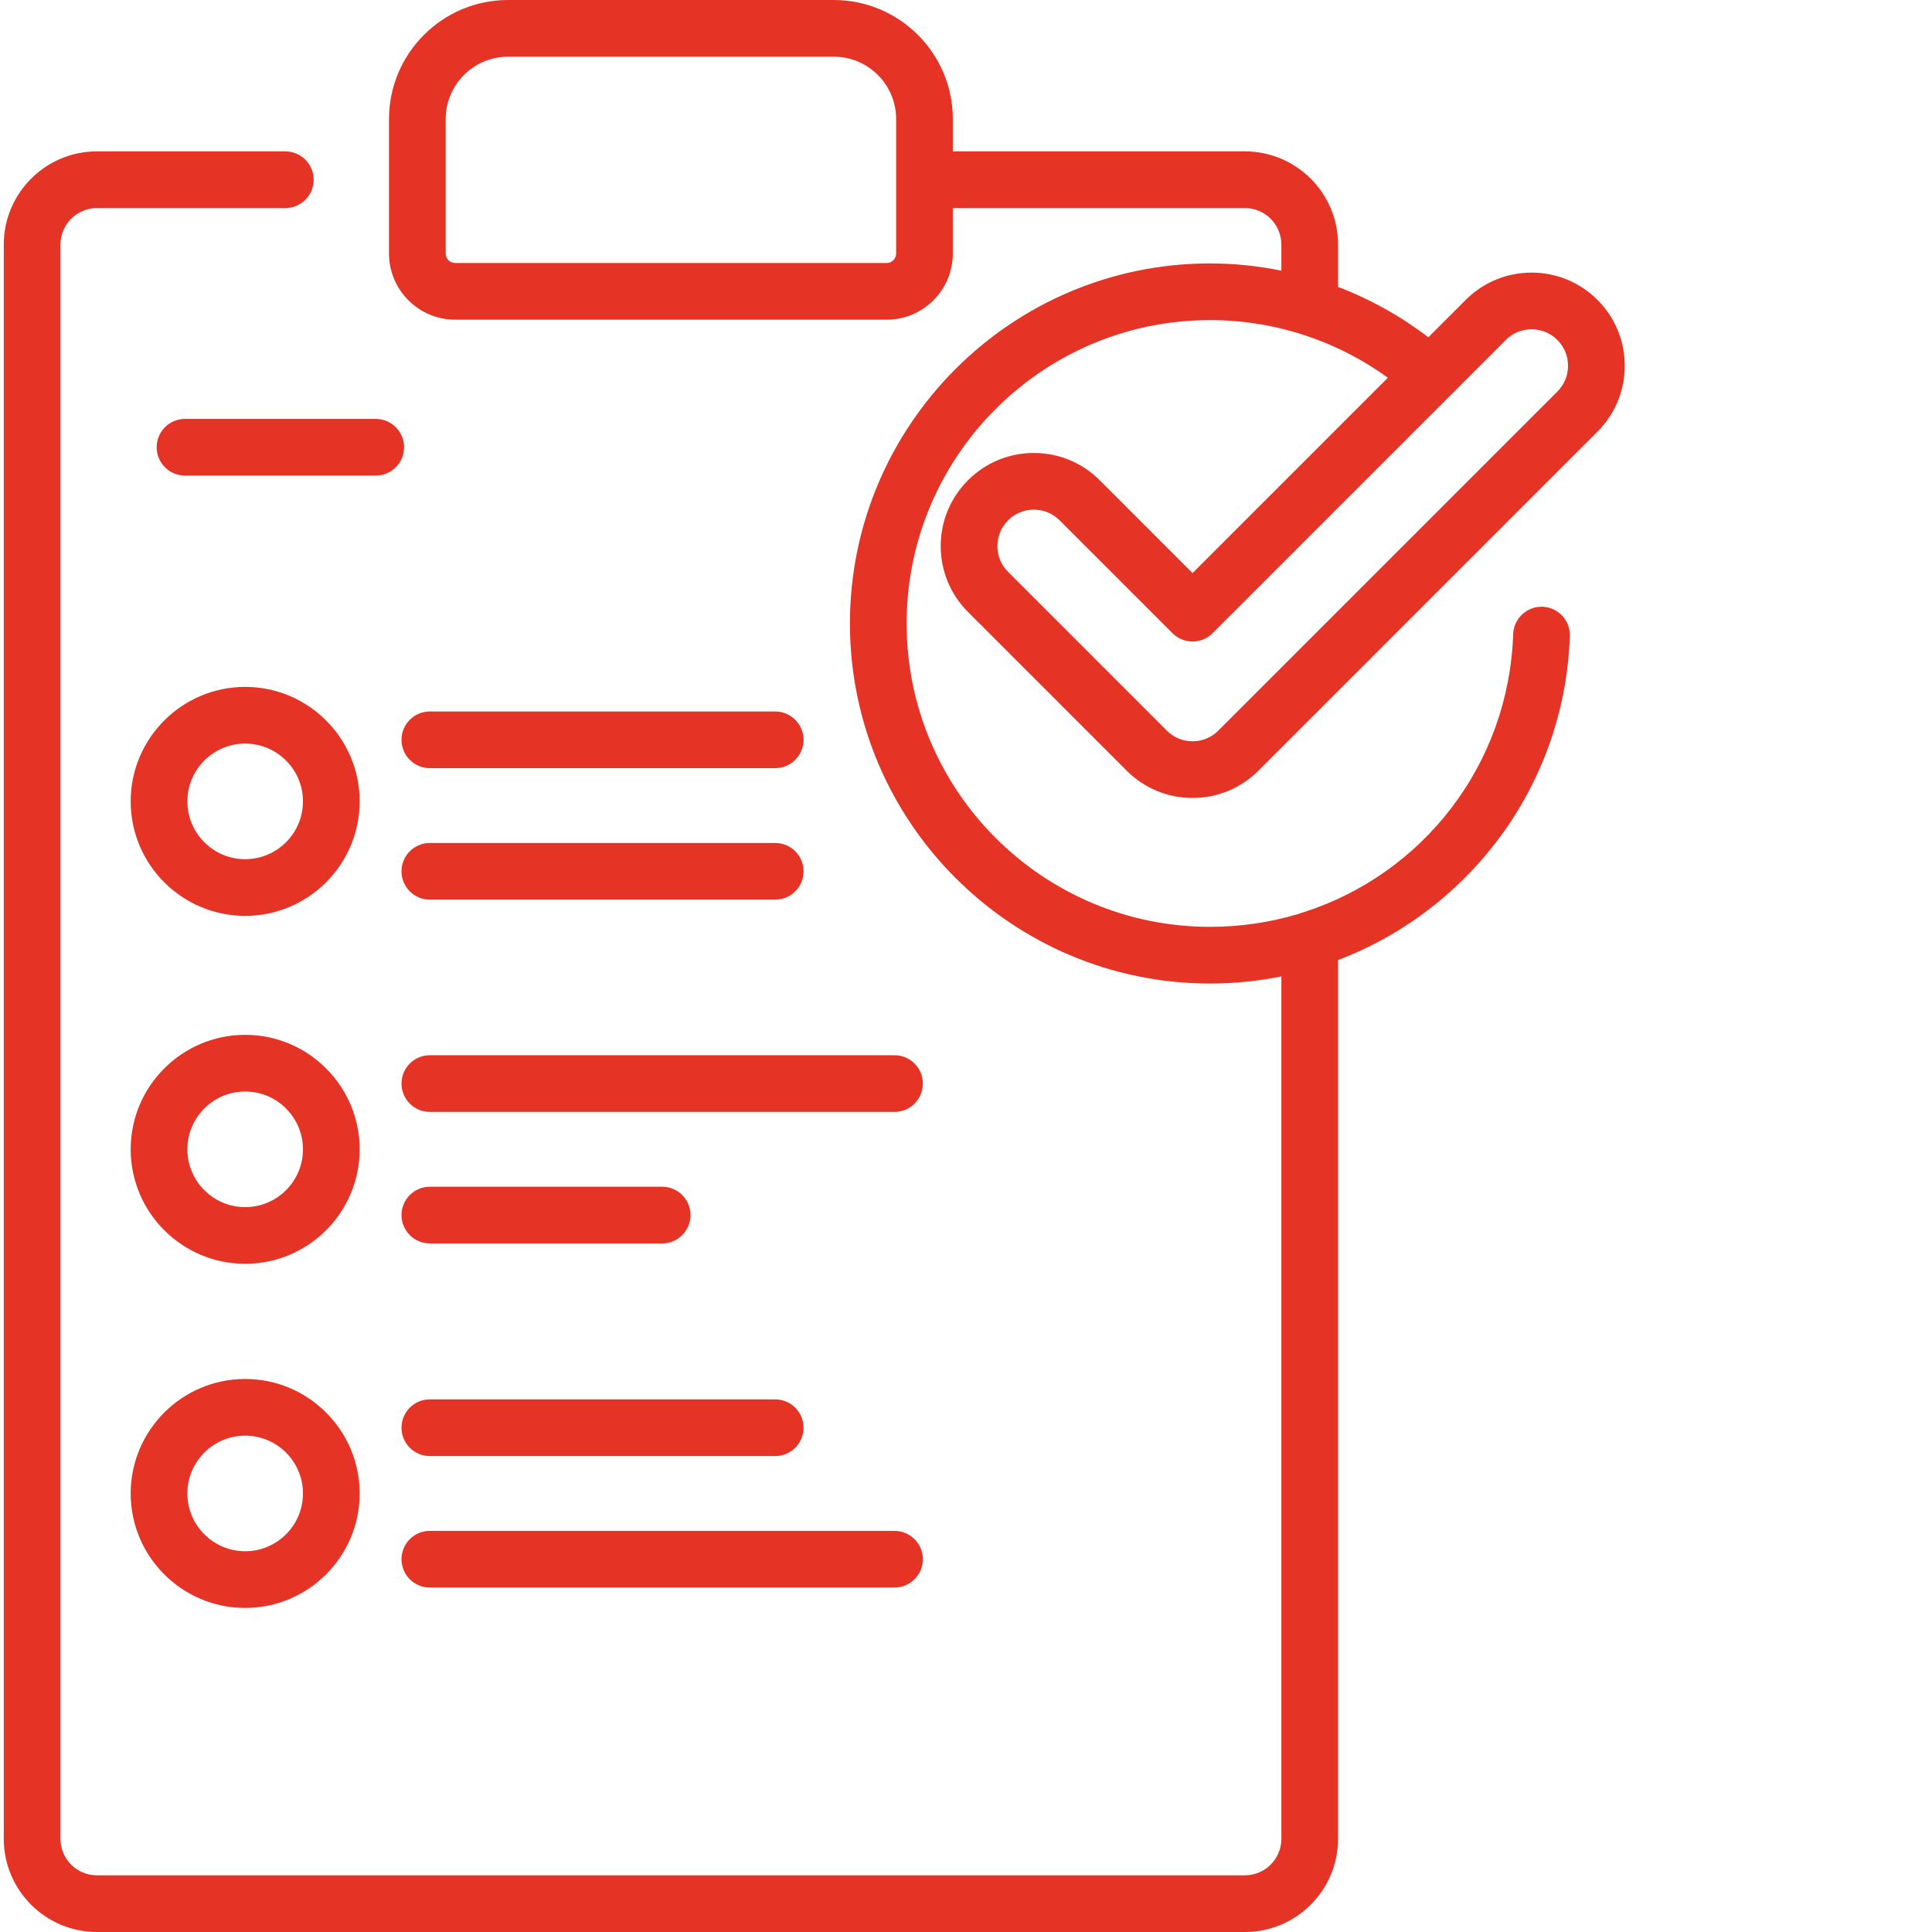
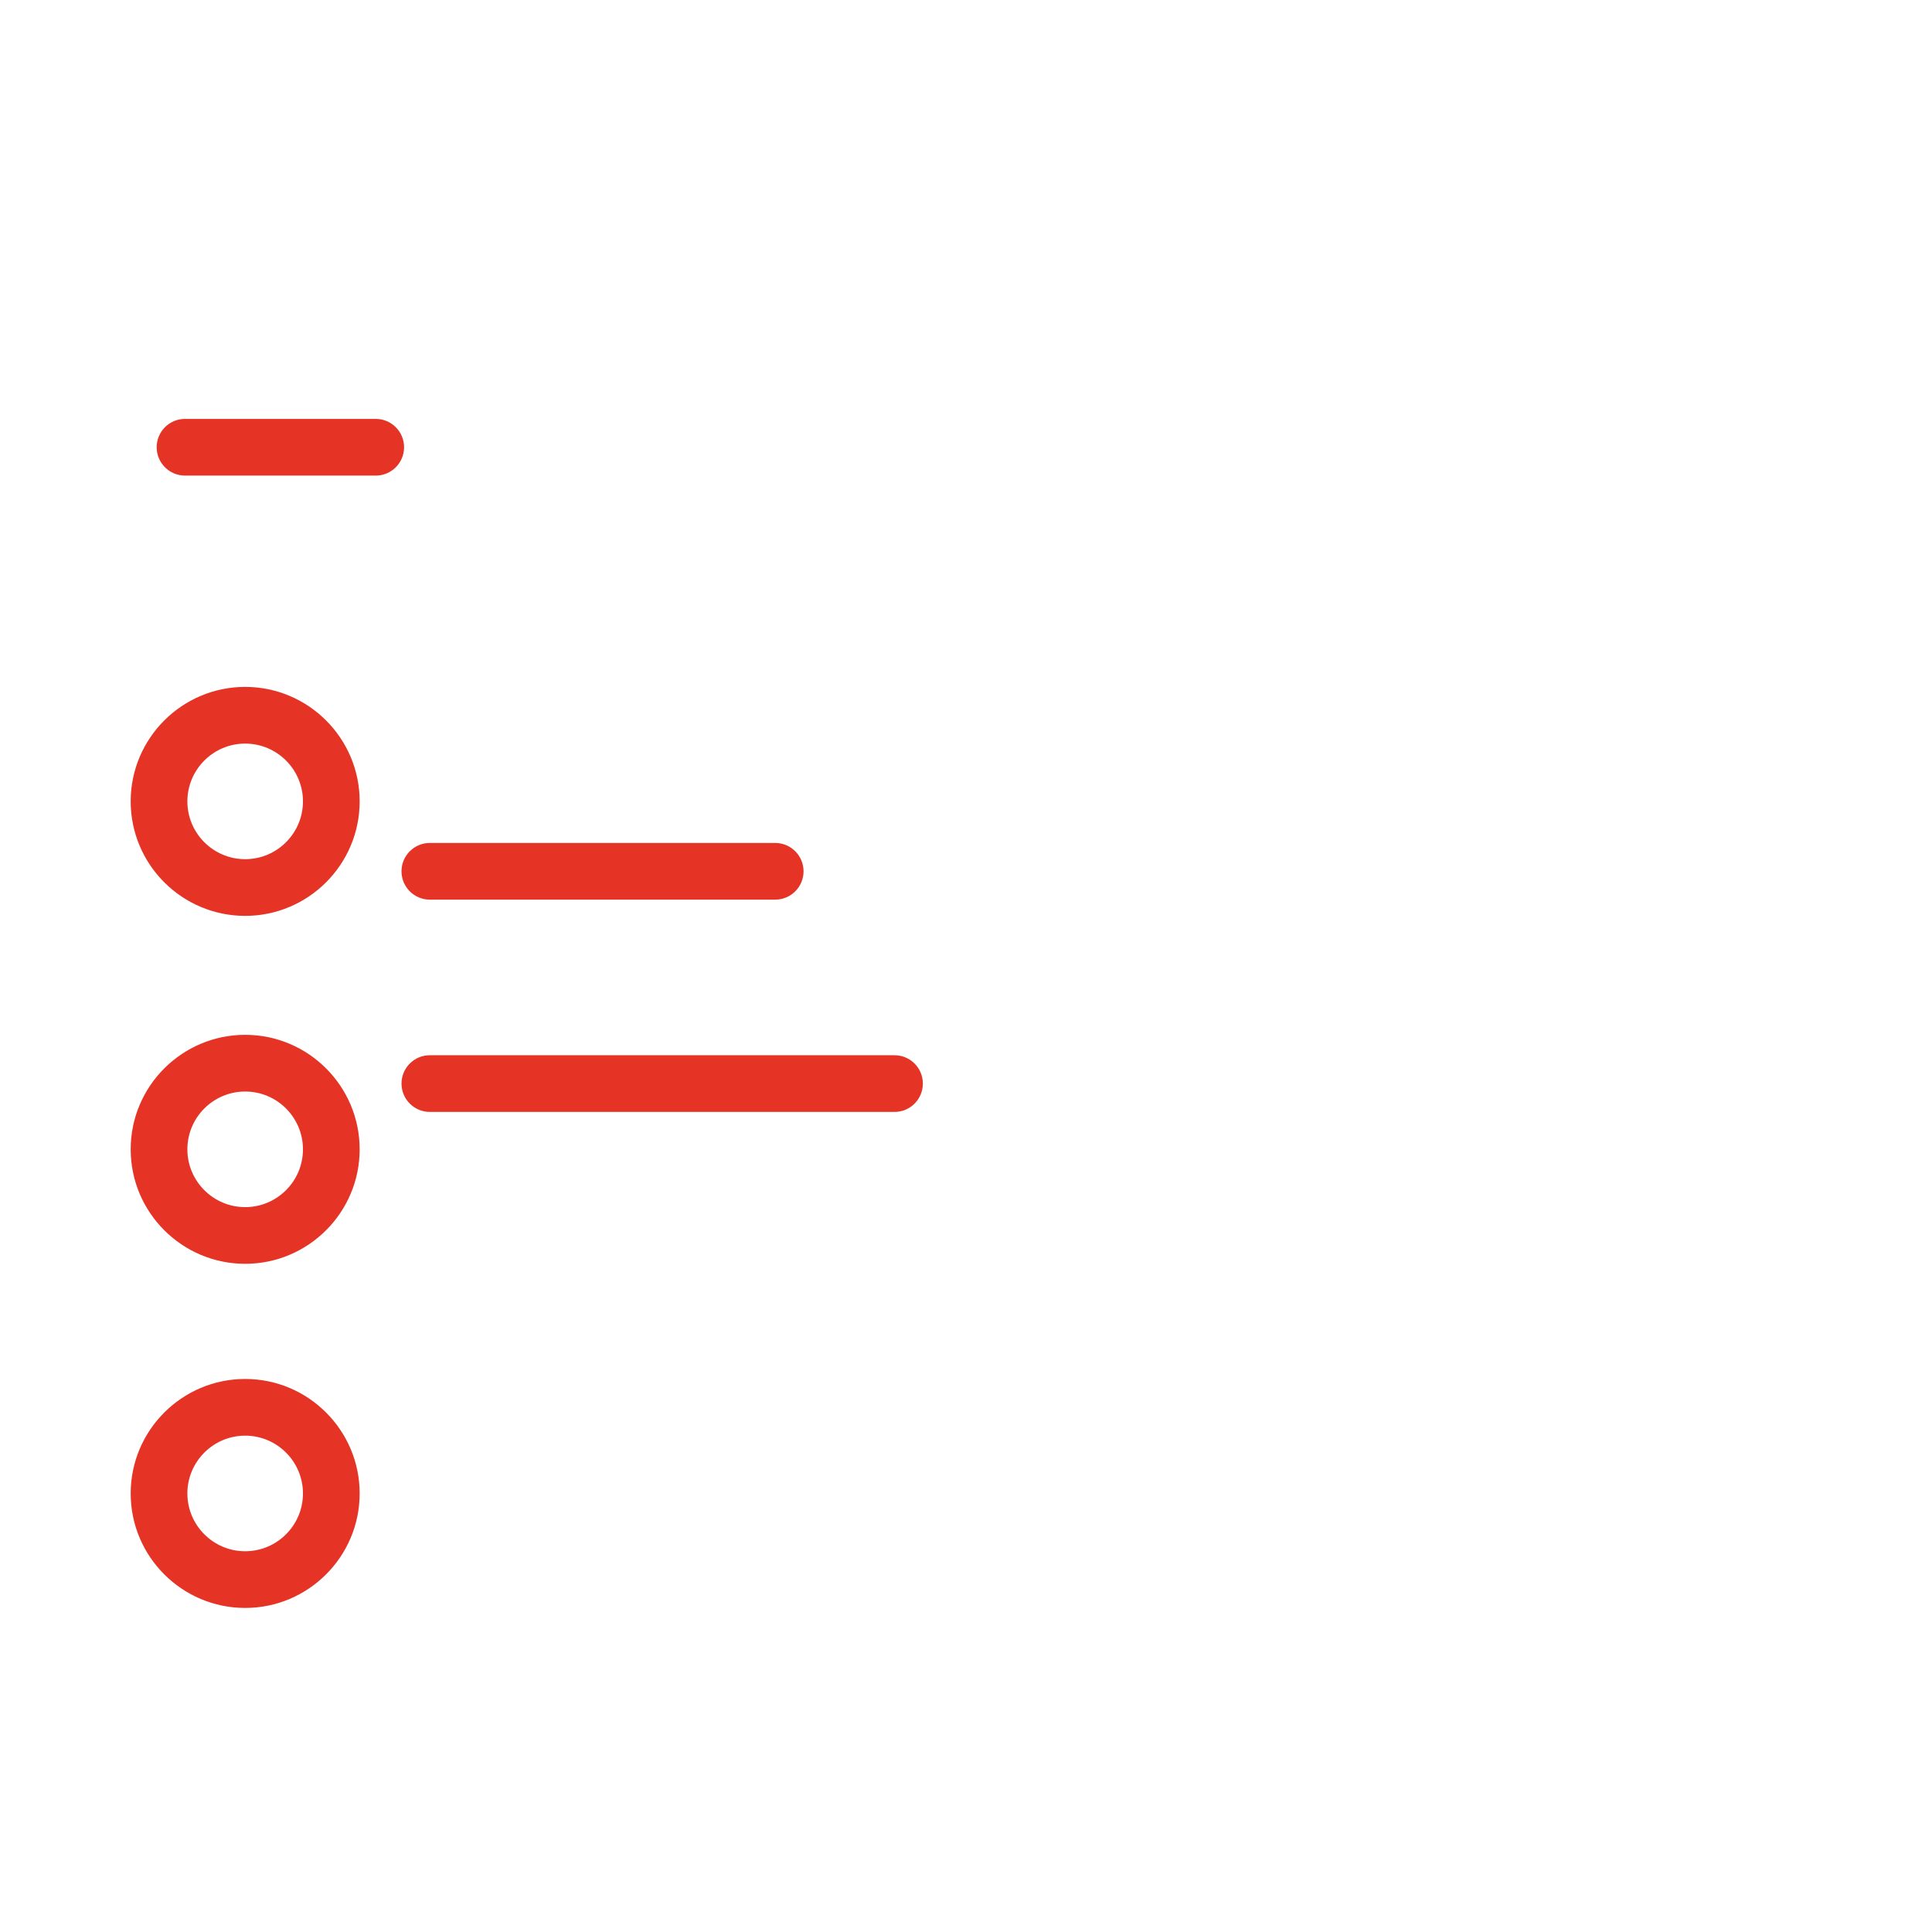
<svg xmlns="http://www.w3.org/2000/svg" width="512" height="512" x="0" y="0" viewBox="0 0 511 512" style="enable-background:new 0 0 512 512" xml:space="preserve" class="">
  <g>
-     <path d="m290.941 127.27c-4.664-4.66-10.863-7.23-17.457-7.23s-12.793 2.57-17.453 7.23c-4.664 4.664-7.234 10.863-7.234 17.457s2.57 12.793 7.23 17.453l42.055 42.055c4.66 4.66 10.863 7.23 17.457 7.23s12.789-2.57 17.453-7.23l89.852-89.852c4.664-4.664 7.23-10.863 7.23-17.453 0-6.594-2.566-12.793-7.23-17.457-4.66-4.664-10.863-7.23-17.457-7.23s-12.793 2.566-17.453 7.23l-9.906 9.906c-7.34-5.602-15.395-10.094-23.93-13.344v-11.23c0-13.613-11.074-24.688-24.684-24.688h-77.406v-8.57c0-17.395-14.152-31.547-31.547-31.547h-86.324c-17.395 0-31.547 14.152-31.547 31.547v35.645c0 9.664 7.863 17.527 17.527 17.527h114.363c9.664 0 17.527-7.863 17.527-17.527v-12.051h77.402c5.328 0 9.664 4.336 9.664 9.664v6.918c-6.184-1.25-12.512-1.914-18.914-1.914-52.613 0-95.418 42.805-95.418 95.418 0 52.613 42.805 95.418 95.418 95.418 6.418 0 12.746-.645 18.914-1.883v228.555c0 5.328-4.336 9.66-9.664 9.66h-304.227c-5.328 0-9.66-4.332-9.66-9.66v-422.512c0-5.328 4.332-9.664 9.66-9.664h49.934c4.148 0 7.512-3.363 7.512-7.512 0-4.148-3.363-7.512-7.512-7.512h-49.934c-13.609 0-24.684 11.074-24.684 24.688v422.512c0 13.609 11.074 24.684 24.684 24.684h304.23c13.609 0 24.684-11.074 24.684-24.684v-232.898c11.961-4.551 22.992-11.496 32.43-20.633 17.844-17.277 28.145-40.441 28.996-65.227.141-4.145-3.102-7.621-7.25-7.766-4.117-.137-7.621 3.102-7.766 7.25-1.199 34.887-24.141 63.691-55.645 73.742-.434.102-.855.234-1.254.41-7.414 2.23-15.285 3.426-23.449 3.426-44.328 0-80.395-36.066-80.395-80.395 0-44.328 36.066-80.395 80.395-80.395 17.027 0 33.484 5.383 47.137 15.277l-51.758 51.762zm-53.957-60.078c0 1.383-1.121 2.504-2.504 2.504h-114.363c-1.383 0-2.504-1.121-2.504-2.504v-35.645c0-9.113 7.41-16.523 16.523-16.523h86.324c9.109 0 16.523 7.41 16.523 16.523zm161.574 22.906c1.824-1.828 4.25-2.832 6.828-2.832 2.582 0 5.008 1.008 6.836 2.832 3.766 3.766 3.766 9.898 0 13.664l-89.855 89.852c-1.824 1.824-4.25 2.832-6.832 2.832-2.582 0-5.008-1.008-6.832-2.832l-42.055-42.055c-1.824-1.824-2.828-4.25-2.828-6.832 0-2.582 1.004-5.008 2.832-6.832 1.824-1.824 4.25-2.832 6.832-2.832 2.578 0 5.008 1.008 6.832 2.832l29.91 29.91c2.934 2.934 7.688 2.934 10.621 0zm0 0" fill="#e53426" data-original="#000000" style="" class="" />
-     <path d="m204.938 188.547h-91.527c-4.148 0-7.508 3.363-7.508 7.512 0 4.145 3.359 7.508 7.508 7.508h91.527c4.148 0 7.512-3.363 7.512-7.508 0-4.148-3.363-7.512-7.512-7.512zm0 0" fill="#e53426" data-original="#000000" style="" class="" />
    <path d="m99.074 111.012h-50.543c-4.148 0-7.512 3.363-7.512 7.512 0 4.148 3.363 7.512 7.512 7.512h50.543c4.148 0 7.512-3.363 7.512-7.512 0-4.148-3.363-7.512-7.512-7.512zm0 0" fill="#e53426" data-original="#000000" style="" class="" />
    <path d="m113.41 238.414h91.527c4.148 0 7.512-3.363 7.512-7.512 0-4.145-3.363-7.508-7.512-7.508h-91.527c-4.148 0-7.508 3.363-7.508 7.508 0 4.148 3.359 7.512 7.508 7.512zm0 0" fill="#e53426" data-original="#000000" style="" class="" />
    <path d="m236.555 279.648h-123.145c-4.148 0-7.508 3.363-7.508 7.512 0 4.148 3.359 7.512 7.508 7.512h123.145c4.148 0 7.512-3.363 7.512-7.512 0-4.148-3.363-7.512-7.512-7.512zm0 0" fill="#e53426" data-original="#000000" style="" class="" />
-     <path d="m113.41 329.52h61.574c4.148 0 7.508-3.363 7.508-7.512 0-4.148-3.359-7.512-7.508-7.512h-61.574c-4.148 0-7.508 3.363-7.508 7.512 0 4.148 3.359 7.512 7.508 7.512zm0 0" fill="#e53426" data-original="#000000" style="" class="" />
-     <path d="m113.41 385.871h91.527c4.148 0 7.512-3.363 7.512-7.512s-3.363-7.512-7.512-7.512h-91.527c-4.148 0-7.508 3.363-7.508 7.512s3.359 7.512 7.508 7.512zm0 0" fill="#e53426" data-original="#000000" style="" class="" />
-     <path d="m113.41 420.715h123.145c4.148 0 7.512-3.363 7.512-7.512 0-4.145-3.363-7.508-7.512-7.508h-123.145c-4.148 0-7.508 3.363-7.508 7.508 0 4.148 3.359 7.512 7.508 7.512zm0 0" fill="#e53426" data-original="#000000" style="" class="" />
    <path d="m64.473 182.035c-16.73 0-30.34 13.609-30.34 30.34s13.609 30.34 30.34 30.34c16.73 0 30.34-13.609 30.34-30.34s-13.609-30.34-30.34-30.34zm0 45.656c-8.445 0-15.316-6.871-15.316-15.316s6.871-15.316 15.316-15.316c8.445 0 15.316 6.871 15.316 15.316s-6.871 15.316-15.316 15.316zm0 0" fill="#e53426" data-original="#000000" style="" class="" />
    <path d="m64.473 274.242c-16.73 0-30.34 13.613-30.34 30.34 0 16.73 13.609 30.34 30.34 30.34 16.73 0 30.34-13.609 30.34-30.34 0-16.727-13.609-30.34-30.34-30.34zm0 45.66c-8.445 0-15.316-6.871-15.316-15.316 0-8.449 6.871-15.32 15.316-15.32 8.445 0 15.316 6.871 15.316 15.32 0 8.445-6.871 15.316-15.316 15.316zm0 0" fill="#e53426" data-original="#000000" style="" class="" />
    <path d="m64.473 365.441c-16.73 0-30.34 13.609-30.34 30.34s13.609 30.34 30.34 30.34c16.73 0 30.34-13.609 30.34-30.34s-13.609-30.34-30.34-30.34zm0 45.656c-8.445 0-15.316-6.871-15.316-15.316s6.871-15.316 15.316-15.316c8.445 0 15.316 6.871 15.316 15.316s-6.871 15.316-15.316 15.316zm0 0" fill="#e53426" data-original="#000000" style="" class="" />
  </g>
</svg>